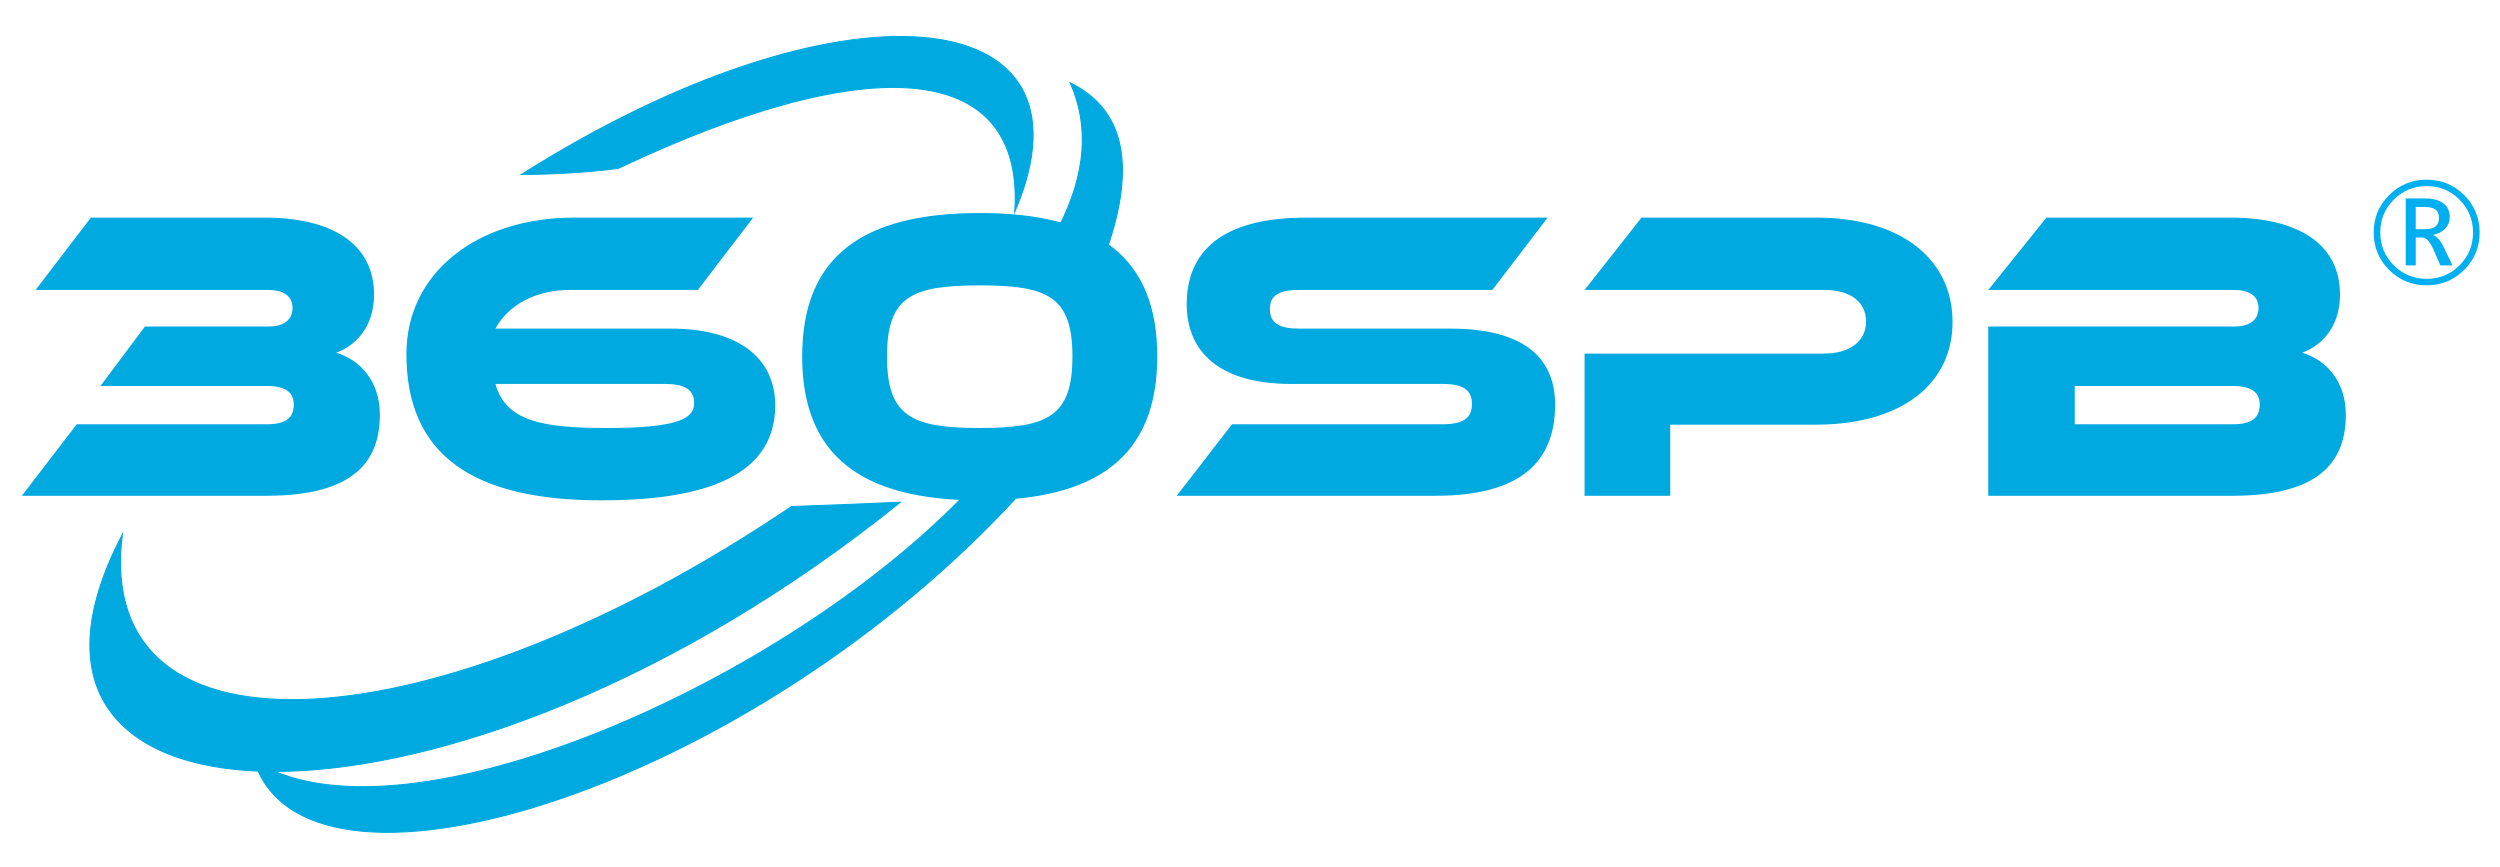
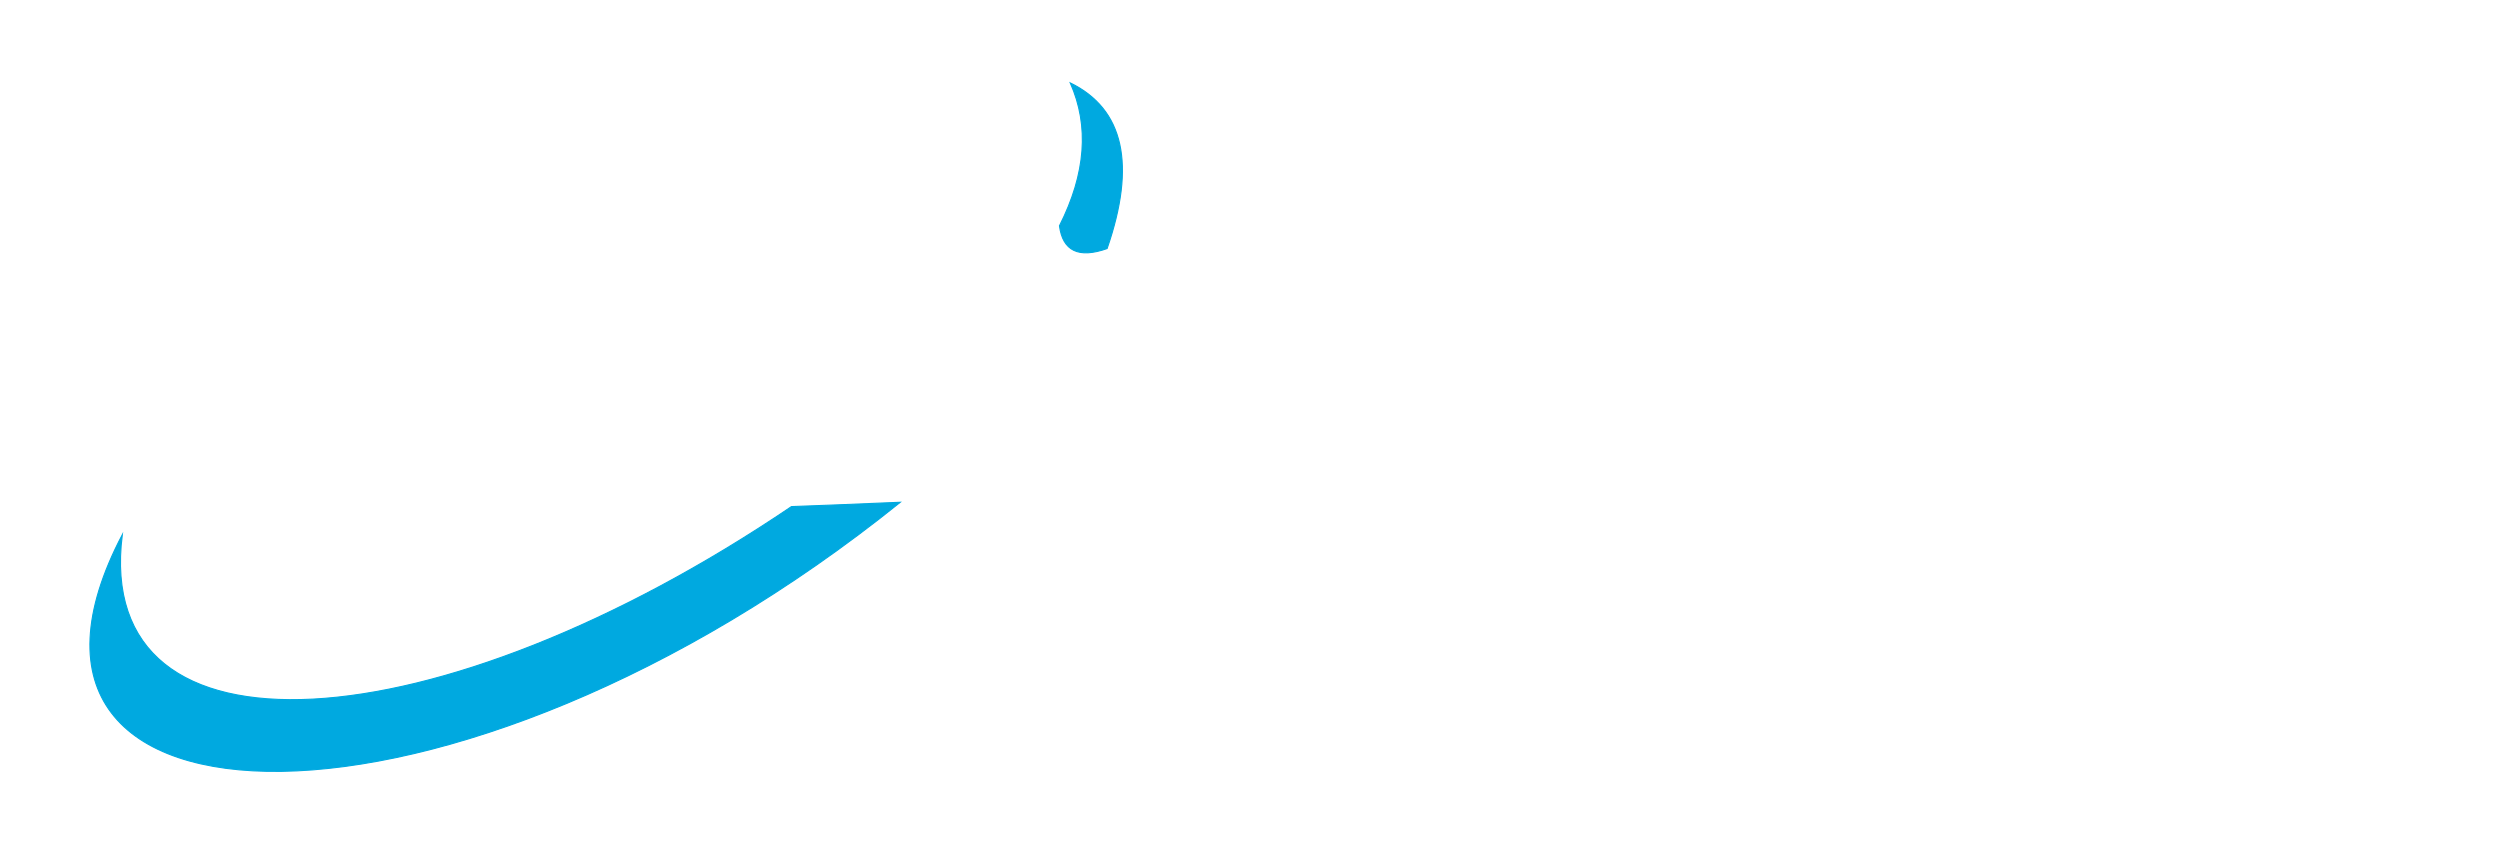
<svg xmlns="http://www.w3.org/2000/svg" xml:space="preserve" width="225mm" height="78mm" version="1.1" style="shape-rendering:geometricPrecision; text-rendering:geometricPrecision; image-rendering:optimizeQuality; fill-rule:evenodd; clip-rule:evenodd" viewBox="0 0 22500 7800">
  <defs>
    <style type="text/css">
   
    .str0 {stroke:#00A9E0;stroke-width:10;stroke-miterlimit:22.926}
    .fil1 {fill:#00A9E0}
    .fil2 {fill:#00AFEF;fill-rule:nonzero}
    .fil0 {fill:#00A9E0;fill-rule:nonzero}
   
  </style>
  </defs>
  <g id="图层_x0020_1">
    <g id="_3020077265168">
-       <path class="fil0" d="M196.81 4461.91l2204.11 0c789.57,0 1017.84,-314.33 1017.84,-729.71 0,-299.36 -175.87,-493.96 -392.92,-557.57 172.14,-63.62 340.53,-228.27 340.53,-523.89 0,-460.28 -385.44,-692.28 -984.17,-692.28l-1564.2 0 -497.7 651.11 2095.59 0c108.5,0 217.03,37.42 217.03,160.92 0,127.23 -104.77,168.39 -217.03,168.39l-1111.42 0 -400.4 535.11 1500.58 0c168.41,0 239.5,59.88 239.5,168.41 0,116.01 -71.09,175.87 -239.5,175.87l-1713.88 0 -493.96 643.64zm4931.54 -1852.34l1152.57 0 497.7 -651.11 -1612.84 0c-868.18,0 -1508.07,493.94 -1508.07,1227.4 0,913.07 602.48,1317.21 1755.04,1317.21 812.04,0 1564.2,-164.65 1564.2,-853.19 0,-452.8 -366.72,-692.28 -935.53,-692.28l-1582.9 0c116.01,-213.3 362.98,-348.03 669.83,-348.03zm853.21 845.72c183.35,0 265.67,52.4 265.67,172.14 0,142.2 -145.93,224.52 -789.57,224.52 -583.77,0 -905.59,-63.62 -999.14,-396.66l1523.04 0zm2835.94 -1538.01c-1062.76,0 -1597.87,396.67 -1597.87,1291.04 0,894.35 535.11,1294.75 1597.87,1294.75 1062.75,0 1597.87,-400.4 1597.87,-1294.75 0,-894.37 -535.12,-1291.04 -1597.87,-1291.04zm0 1934.67c-613.71,0 -834.49,-104.78 -834.49,-643.63 0,-538.87 220.78,-639.91 834.49,-639.91 613.7,0 834.48,101.04 834.48,639.91 0,538.85 -220.78,643.63 -834.48,643.63zm2877.11 -894.35c-179.62,0 -265.69,-48.66 -265.69,-175.89 0,-127.23 86.07,-172.14 265.69,-172.14l1736.34 0 497.69 -651.11 -2174.16 0c-759.64,0 -1073.98,306.85 -1073.98,778.35 0,430.33 295.62,718.48 939.26,718.48l1362.14 0c183.36,0 265.68,52.4 265.68,179.62 0,130.97 -82.32,183.36 -265.68,183.36l-1893.5 0 -497.72 643.64 2331.34 0c763.39,0 1073.99,-306.85 1073.99,-819.51 0,-456.54 -329.31,-684.8 -939.28,-684.8l-1362.12 0zm5878.27 -59.88c0,-557.58 -452.78,-939.26 -1227.41,-939.26l-1571.68 0 -512.66 651.11 2155.44 0c239.51,0 377.95,108.52 377.95,284.41 0,172.12 -138.44,288.13 -377.95,288.13l-2155.44 0 0 1279.8 770.87 0 0 -639.89 1309.74 0c778.36,0 1231.14,-370.48 1231.14,-924.3zm3146.54 276.91c172.14,-63.62 340.55,-228.27 340.55,-523.89 0,-460.28 -385.44,-692.28 -984.19,-692.28l-1657.73 0 -523.9 651.11 2215.32 0c108.53,0 217.03,37.42 217.03,160.92 0,127.23 -104.77,168.39 -217.03,168.39l-2215.32 0 0 1523.03 2200.35 0c789.58,0 1017.84,-314.33 1017.84,-729.71 0,-299.36 -175.87,-493.96 -392.92,-557.57zm-621.18 299.36c168.4,0 239.5,59.88 239.5,168.41 0,116.01 -71.1,175.87 -239.5,175.87l-1425.74 0 0 -344.28 1425.74 0z" />
      <path class="fil1 str0" d="M9963.91 2237.12c-255.8,90.14 -398.74,21.92 -428.79,-204.66 237.28,-469.44 269.76,-898.23 97.45,-1286.36 482.5,236.18 592.95,733.19 331.34,1491.02z" />
-       <path class="fil1 str0" d="M9189.15 4432.67c-89.74,-226.4 -261.5,-216.28 -515.28,30.39 -1659.5,1710.3 -4990.54,3156.38 -6319.78,2421.7 -53.55,-35.12 -70.17,-32.69 -49.9,7.31 538.25,1431.03 4491.42,173.74 6884.96,-2459.4z" />
      <path class="fil1 str0" d="M7123.14 4559.32c217.61,-7.53 544.09,-20.53 979.4,-38.98 -4022.35,3237.51 -8485.15,3123.41 -7001.96,292.35 -269.46,2128.95 2838.13,1900.49 6022.56,-253.37z" />
-       <path class="fil1 str0" d="M5561.55 1516.26c2319.64,-1096.32 3662.08,-950.13 3571.6,389.81 827.71,-1937.92 -1591.03,-2137.52 -4438.93,-336.22 299.4,-1.04 588.5,-18.89 867.33,-53.59z" />
-       <path class="fil2" d="M21363.07 2092.38c0,-131.96 46.31,-244.07 139.17,-336.52 92.86,-92.46 205.76,-138.79 338.53,-138.79 131.56,0 243.87,46.33 336.73,138.79 92.64,92.45 139.17,204.56 139.17,336.52 0,132.16 -46.53,244.26 -139.17,336.72 -92.86,92.46 -205.38,138.79 -337.34,138.79 -133.15,0 -246.07,-46.33 -338.53,-138.79 -92.44,-92.46 -138.56,-204.56 -138.56,-336.72zm59.35 0c0,116.31 40.71,214.98 122.15,296 81.6,80.83 180.08,121.15 295.59,121.15 115.93,0 214.4,-40.52 295.62,-121.54 81.02,-81.03 121.53,-179.69 121.53,-295.61 0,-115.93 -40.72,-214.4 -121.94,-295.82 -81.22,-81.22 -179.69,-121.92 -295.21,-121.92 -115.51,0 -213.99,40.7 -295.59,121.73 -81.44,81.02 -122.15,179.69 -122.15,296.01zm650.39 296.2l-109.3 0 -63.38 -145.19c-15.65,-35.09 -32.09,-61.56 -49.34,-79.22 -17.25,-17.64 -35.5,-26.48 -54.74,-26.48l-54.56 0 0 250.89 -89.84 0 0 -602.84 173.88 0c69.58,0 124.14,14.43 163.24,43.51 39.11,28.88 58.76,69.6 58.76,121.54 0,41.51 -13.23,76.81 -39.91,105.88 -26.66,28.88 -63.97,48.34 -112.31,58.16 16.85,4.61 33.69,16.26 50.54,34.91 16.85,18.65 33.1,44.32 48.75,77.2l78.21 161.64zm-331.32 -526.43l0 200.34 88.66 0c39.9,0 69.98,-8.42 90.24,-25.26 20.05,-16.85 30.28,-42.12 30.28,-75.82 0,-35.7 -11.04,-61.16 -32.68,-76.4 -21.66,-15.24 -56.16,-22.86 -103.09,-22.86l-73.41 0z" />
    </g>
  </g>
</svg>